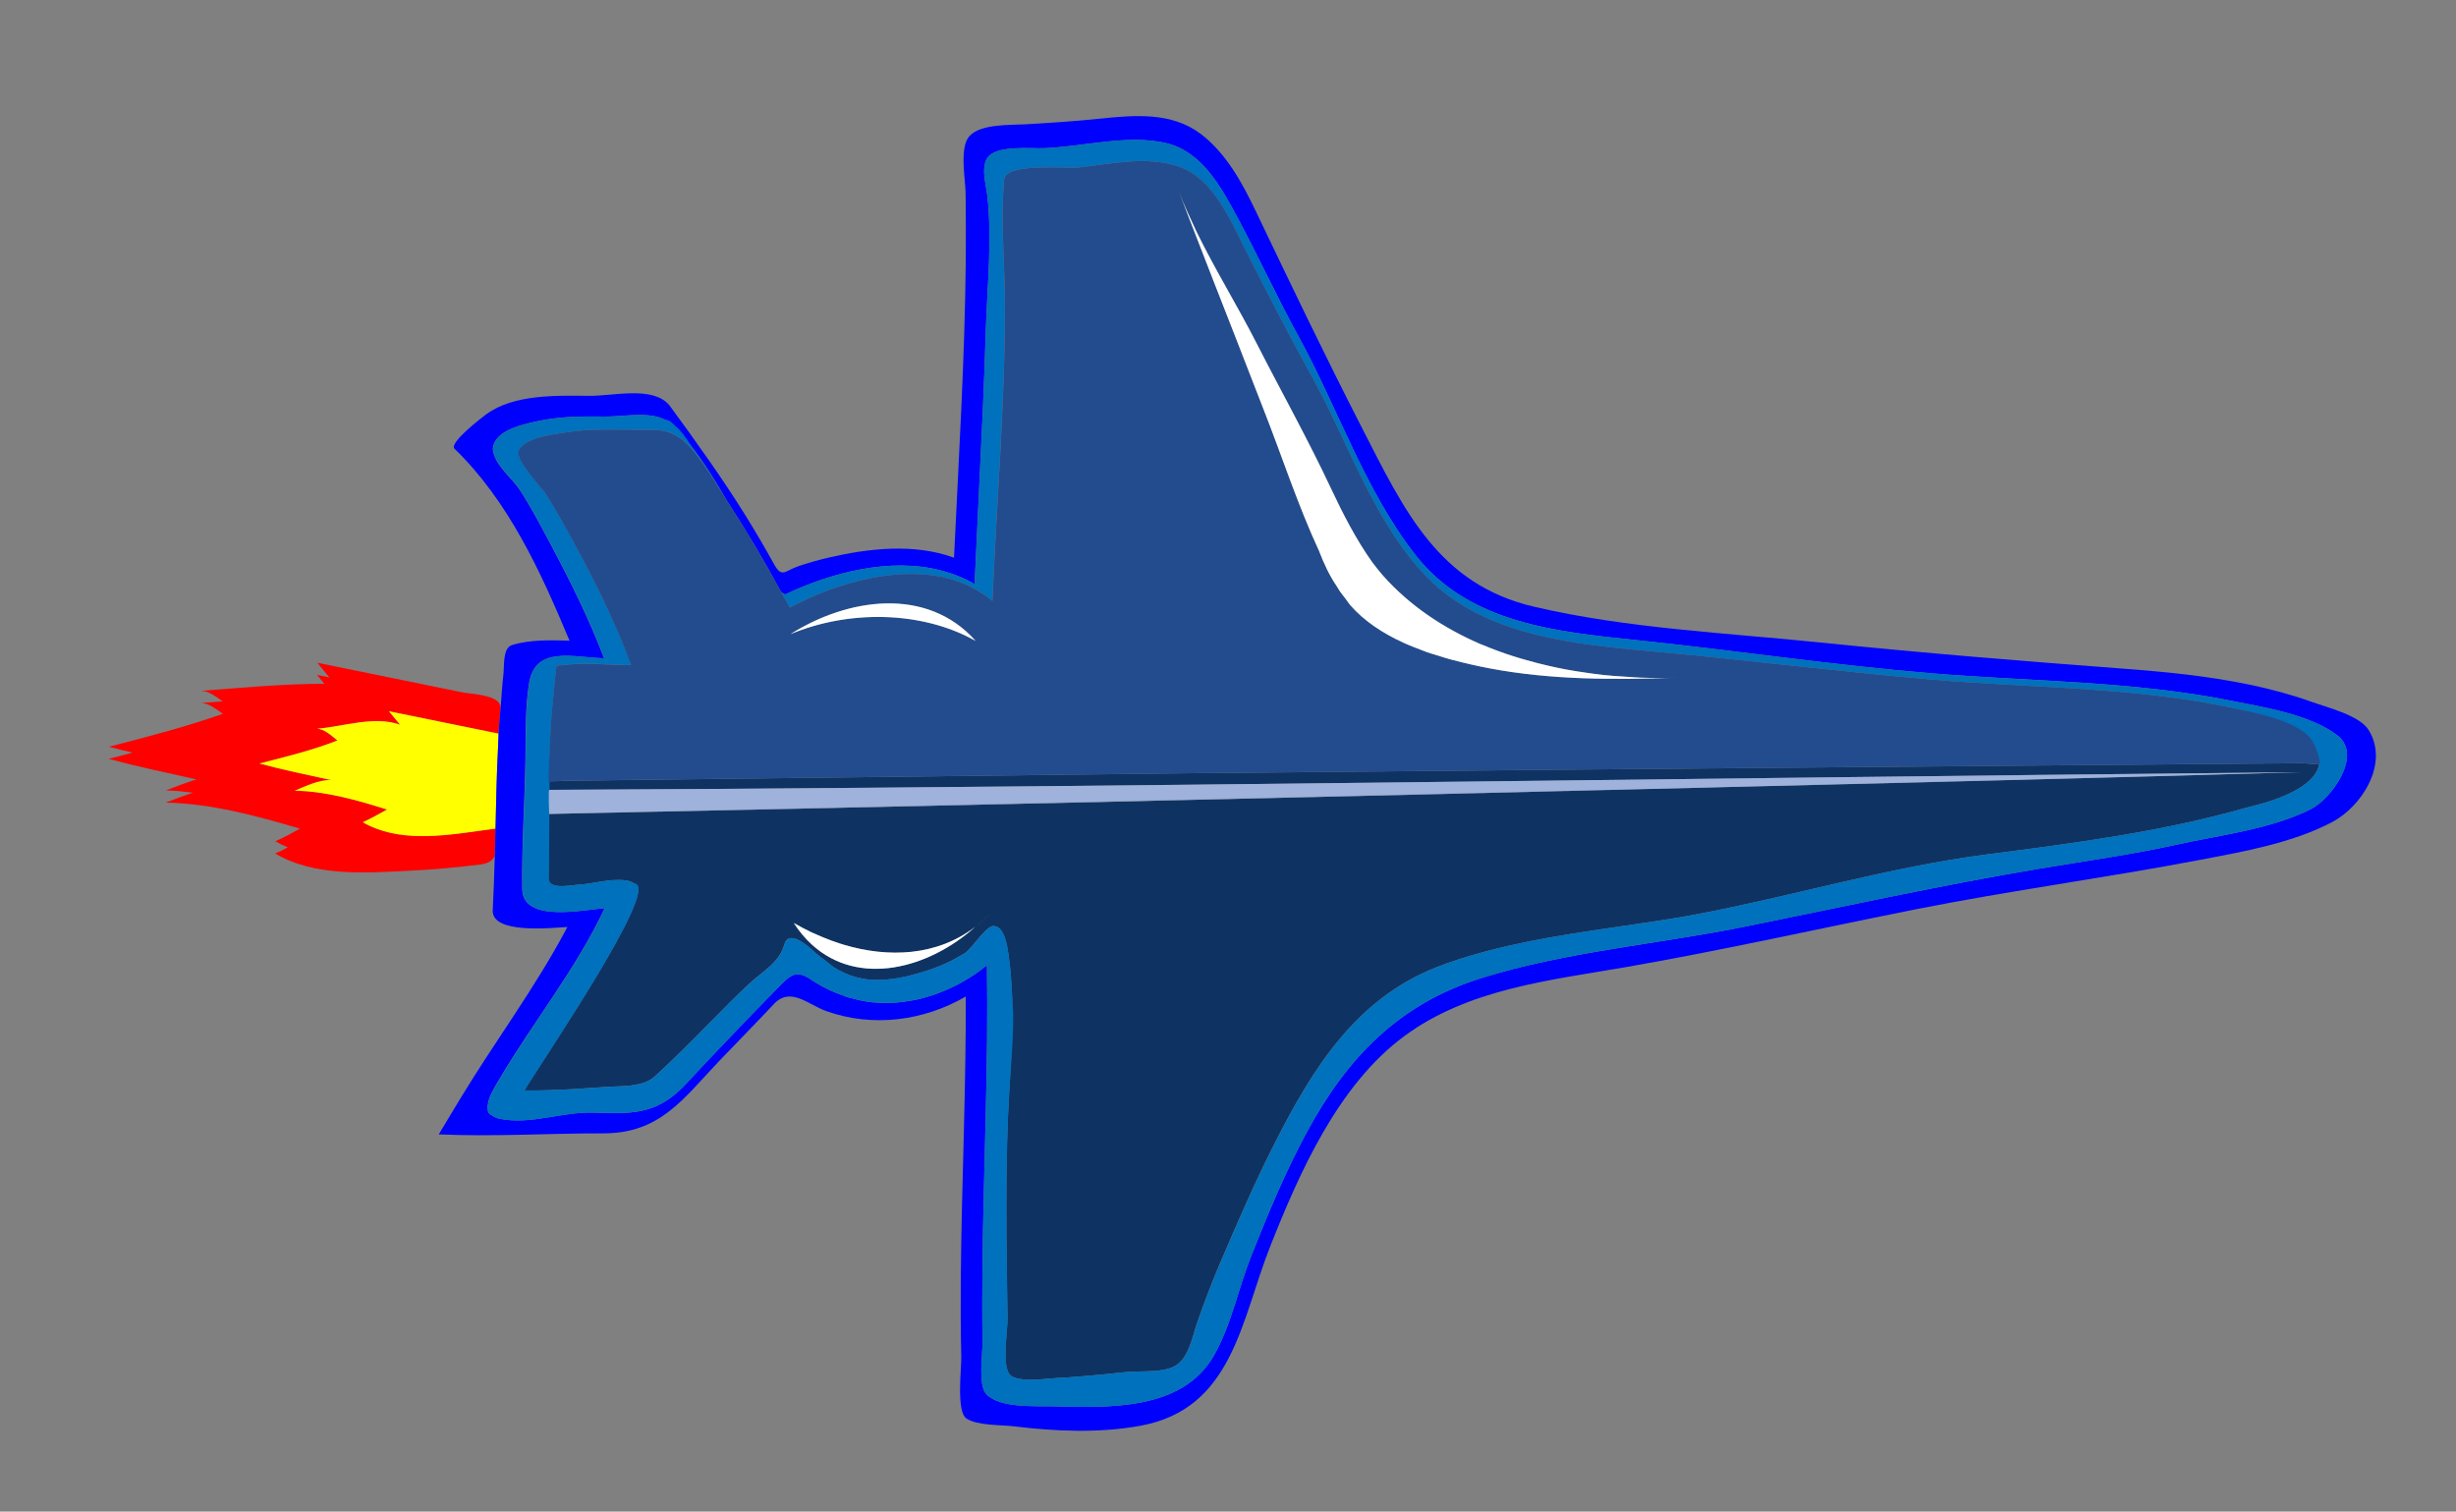
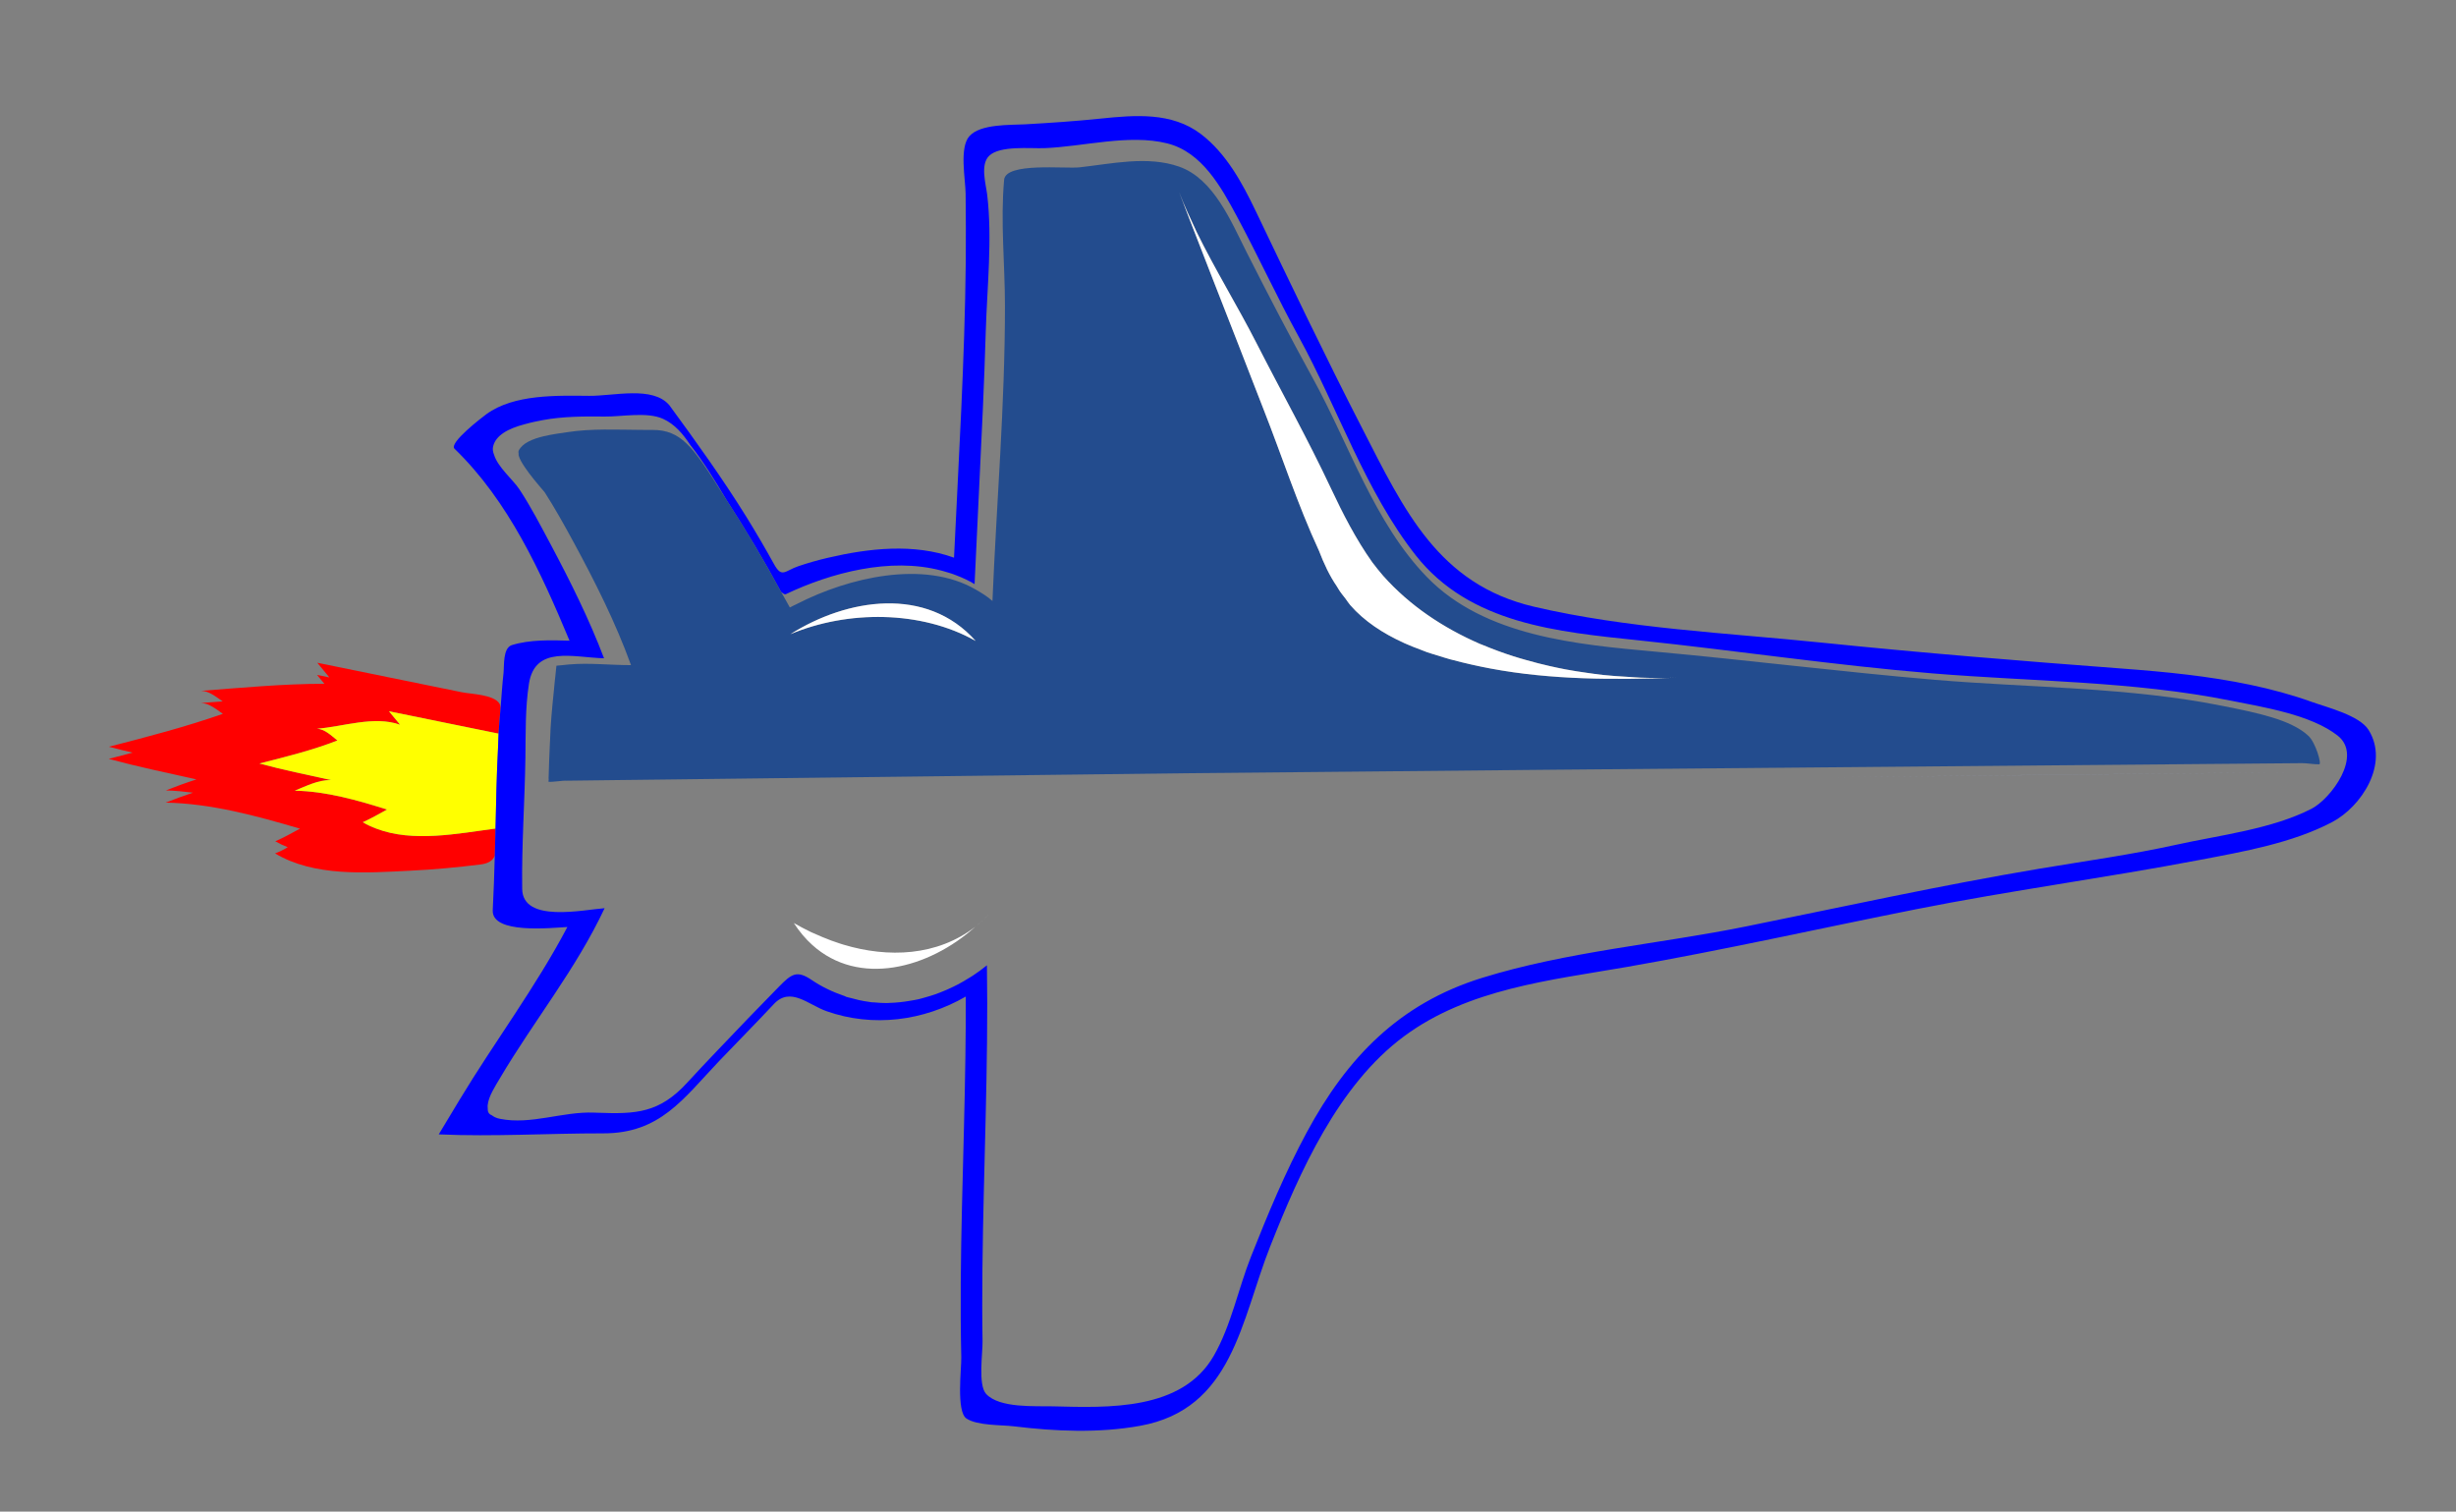
<svg xmlns="http://www.w3.org/2000/svg" version="1.1" id="Layer_1" x="0px" y="0px" width="64.995px" height="40px" viewBox="0 0 64.995 40" style="enable-background:new 0 0 64.995 40;" xml:space="preserve">
  <rect x="0" y="0" width="64.995" height="40" fill="#808080" stroke="none" />
  <path id="color13" style="fill:#FF0000;" d="M2.877,20.082c0.767,0.207,1.546,0.369,2.321,0.543  c-0.273,0.087-0.542,0.186-0.808,0.291c0.24,0.006,0.479,0.03,0.716,0.06c-0.243,0.08-0.483,0.169-0.721,0.263  c1.213,0.024,2.396,0.349,3.553,0.689c-0.215,0.117-0.429,0.237-0.653,0.334c0.106,0.061,0.216,0.114,0.33,0.157  c-0.107,0.066-0.219,0.12-0.336,0.164c1.041,0.623,2.409,0.515,3.572,0.458c0.623-0.03,1.245-0.088,1.865-0.165  c0.223-0.028,0.329-0.113,0.379-0.232c0.007-0.239,0.014-0.479,0.019-0.719c-0.984,0.13-2.183,0.376-3.156,0.002  c-0.125-0.046-0.244-0.101-0.357-0.169c0.22-0.099,0.43-0.219,0.641-0.336C9.45,21.173,8.636,20.94,7.8,20.923  c0.304-0.121,0.621-0.287,0.957-0.281c-0.632-0.14-1.266-0.268-1.891-0.438c0.694-0.178,1.394-0.347,2.062-0.609  c-0.151-0.12-0.336-0.307-0.545-0.311c0.701-0.053,1.511-0.351,2.203-0.107c-0.097-0.118-0.195-0.237-0.293-0.355  c0.966,0.197,1.932,0.394,2.898,0.591c0.001-0.007,0.003-0.018,0.004-0.026c0.012-0.22,0.036-0.439,0.053-0.658  c-0.008-0.038-0.011-0.08-0.03-0.11c-0.151-0.243-0.757-0.252-0.991-0.3c-1.276-0.261-2.553-0.521-3.83-0.781  c0.107,0.13,0.213,0.259,0.319,0.388c-0.109-0.021-0.217-0.043-0.326-0.066c0.066,0.077,0.131,0.155,0.194,0.234  c-1.089,0.001-2.174,0.104-3.259,0.187c0.213,0.004,0.402,0.167,0.568,0.279c-0.191,0.014-0.383,0.028-0.574,0.043  c0.218,0.004,0.41,0.172,0.579,0.287c-0.988,0.345-2.002,0.61-3.015,0.87c0.209,0.056,0.418,0.108,0.628,0.156  C3.299,19.972,3.088,20.027,2.877,20.082z" />
  <path id="color12" style="fill:#FFFF00;" d="M8.758,20.642c-0.632-0.14-1.266-0.268-1.891-0.438  c0.694-0.178,1.394-0.347,2.062-0.609c-0.151-0.12-0.336-0.307-0.545-0.311c0.701-0.053,1.511-0.351,2.203-0.107  c-0.097-0.118-0.195-0.237-0.293-0.355c0.966,0.197,1.932,0.394,2.898,0.591c0.001-0.007,0.003-0.018,0.004-0.026  c-0.007,0.133-0.009,0.265-0.015,0.398c-0.017,0.359-0.034,0.718-0.042,1.078c-0.007,0.271-0.013,0.543-0.019,0.814  c-0.002,0.083-0.004,0.165-0.006,0.248c-0.984,0.13-2.183,0.376-3.156,0.002c-0.123-0.048-0.243-0.101-0.357-0.169  c0.22-0.099,0.43-0.219,0.641-0.336C9.45,21.173,8.636,20.94,7.8,20.923C8.103,20.802,8.421,20.636,8.758,20.642z" />
  <path id="color11" style="fill:#FFFF00;" d="M9.958,21.927c-0.123-0.048-0.243-0.101-0.357-0.169  C9.714,21.826,9.833,21.881,9.958,21.927z" />
  <path id="color10" style="fill:#0000FF;" d="M11.611,30.018c1.454,0.065,2.899-0.029,4.351-0.027  c1.509,0.003,2.116-0.912,3.075-1.919c0.479-0.503,0.969-0.996,1.444-1.504c0.439-0.469,0.911,0.021,1.394,0.191  c1.227,0.433,2.564,0.258,3.683-0.388c0.001,0.53-0.002,1.061-0.01,1.591c-0.036,2.652-0.17,5.305-0.109,7.958  c0.007,0.293-0.138,1.434,0.137,1.617c0.291,0.193,0.923,0.166,1.258,0.207c1.096,0.134,2.241,0.184,3.334-0.013  c2.457-0.442,2.67-2.785,3.447-4.75c0.778-1.964,1.797-4.268,3.544-5.56c1.701-1.258,3.866-1.481,5.886-1.832  c2.571-0.448,5.112-1.021,7.671-1.53c2.488-0.494,5.003-0.828,7.494-1.303c1.159-0.22,2.45-0.446,3.505-1  c0.78-0.41,1.522-1.548,0.967-2.439c-0.24-0.386-1.094-0.596-1.493-0.739c-0.533-0.192-1.081-0.339-1.635-0.456  c-1.114-0.234-2.249-0.344-3.383-0.429c-2.652-0.2-5.301-0.414-7.947-0.686c-2.519-0.259-5.167-0.374-7.637-0.954  c-2.525-0.593-3.431-2.562-4.527-4.696c-0.981-1.91-1.904-3.839-2.83-5.774c-0.357-0.745-0.782-1.529-1.453-2.038  c-0.768-0.583-1.746-0.5-2.654-0.406c-0.666,0.069-1.327,0.113-1.996,0.151c-0.398,0.022-1.179-0.015-1.473,0.313  c-0.273,0.305-0.103,1.144-0.1,1.521c0.005,0.598,0.01,1.196,0.004,1.794c-0.027,2.616-0.188,5.228-0.311,7.84  c-1.058-0.384-2.253-0.25-3.326,0c-0.267,0.062-0.53,0.136-0.79,0.224c-0.366,0.124-0.437,0.328-0.65-0.058  c-0.233-0.422-0.476-0.837-0.729-1.246c-0.632-1.018-1.332-1.991-2.04-2.957c-0.44-0.515-1.471-0.24-2.116-0.246  c-0.856-0.007-1.992-0.048-2.724,0.485c-0.115,0.085-1.001,0.763-0.844,0.914c1.434,1.388,2.286,3.266,3.044,5.08  c-0.491-0.015-1.052-0.031-1.526,0.117c-0.244,0.077-0.2,0.556-0.221,0.743c-0.034,0.304-0.053,0.61-0.077,0.915  c-0.017,0.219-0.041,0.438-0.053,0.658c-0.007,0.133-0.009,0.265-0.015,0.398c-0.017,0.359-0.034,0.718-0.042,1.078  c-0.007,0.271-0.013,0.543-0.019,0.814c-0.002,0.083-0.004,0.165-0.006,0.248c-0.006,0.239-0.012,0.479-0.019,0.719  c-0.013,0.481-0.029,0.962-0.054,1.442c-0.033,0.64,1.543,0.468,1.975,0.445c-0.837,1.59-1.921,3.029-2.848,4.564  C11.982,29.403,11.796,29.711,11.611,30.018z M12.904,29.263c0.001-0.006,0.001-0.01,0.002-0.016  c0.018-0.23,0.207-0.516,0.329-0.723c0.899-1.521,2.007-2.875,2.765-4.491c-0.563,0.04-2.167,0.398-2.181-0.509  c-0.017-1.155,0.068-2.316,0.085-3.471c0.009-0.653-0.007-1.314,0.094-1.962c0.16-1.014,1.159-0.695,1.987-0.671  c-0.392-1.033-0.886-2.023-1.404-2.998c-0.268-0.5-0.527-1.006-0.84-1.479c-0.162-0.245-0.571-0.584-0.667-0.911  c-0.027-0.068-0.042-0.138-0.026-0.212c0.065-0.298,0.399-0.48,0.834-0.593c0.183-0.052,0.36-0.087,0.483-0.11  c0.54-0.1,1.095-0.1,1.642-0.094c0.454,0.005,1.118-0.131,1.54,0.061c0.305,0.138,0.527,0.397,0.717,0.687  c0.352,0.447,0.665,0.959,0.962,1.461c0.512,0.793,0.997,1.603,1.442,2.429c0.033,0.026,0.067,0.055,0.098,0.064  c0.006,0.002,0.017,0,0.024,0.001c1.206-0.574,2.769-0.983,4.114-0.629c0.015,0.004,0.03,0.008,0.045,0.012  c0.12,0.034,0.238,0.068,0.353,0.114c0.169,0.064,0.333,0.139,0.489,0.234c0.038-0.85,0.08-1.699,0.121-2.548  c0.068-1.38,0.134-2.761,0.175-4.142c0.036-1.174,0.177-2.444,0.038-3.612c-0.034-0.284-0.189-0.794,0.049-1.029  c0.283-0.28,1.091-0.192,1.456-0.205c1.032-0.038,2.244-0.38,3.258-0.127c0.925,0.231,1.431,1.162,1.848,1.938  c0.565,1.052,1.062,2.138,1.637,3.186c1.028,1.877,1.764,4.092,3.095,5.78c1.432,1.816,3.762,2.023,5.907,2.248  c2.589,0.271,5.164,0.659,7.76,0.873c2.631,0.218,5.297,0.201,7.895,0.721c0.847,0.17,2.122,0.367,2.833,0.926  c0.673,0.53-0.177,1.671-0.692,1.936c-1.046,0.538-2.431,0.699-3.574,0.951c-1.2,0.265-2.42,0.433-3.632,0.636  c-2.601,0.437-5.17,1.003-7.754,1.526c-2.31,0.468-4.743,0.664-6.996,1.364c-2.186,0.679-3.566,2.107-4.635,4.089  c-0.571,1.057-1.031,2.168-1.473,3.283c-0.34,0.857-0.525,1.824-0.985,2.625c-0.836,1.457-2.787,1.377-4.261,1.339  c-0.466-0.012-1.409,0.055-1.764-0.328c-0.219-0.235-0.089-1.087-0.095-1.397c-0.011-0.64-0.009-1.279-0.003-1.918  c0.028-2.676,0.161-5.351,0.119-8.028c-0.117,0.096-0.241,0.186-0.369,0.271c-0.035,0.024-0.072,0.045-0.108,0.067  c-0.097,0.06-0.195,0.118-0.296,0.171c-0.043,0.023-0.087,0.044-0.131,0.065c-0.096,0.047-0.194,0.09-0.293,0.129  c-0.051,0.021-0.101,0.041-0.153,0.059c-0.091,0.032-0.184,0.06-0.278,0.086c-0.061,0.017-0.121,0.036-0.182,0.05  c-0.07,0.017-0.141,0.027-0.211,0.039c-0.189,0.034-0.379,0.054-0.57,0.059c-0.022,0-0.043,0.003-0.065,0.003  c-0.105,0.001-0.209-0.007-0.313-0.016c-0.03-0.003-0.061-0.002-0.091-0.005c-0.015-0.001-0.031-0.006-0.046-0.008  c-0.096-0.012-0.19-0.029-0.284-0.05c-0.065-0.015-0.13-0.032-0.195-0.05c-0.046-0.013-0.093-0.02-0.138-0.035  c-0.012-0.004-0.03-0.015-0.044-0.021c-0.307-0.104-0.604-0.244-0.861-0.419c-0.399-0.272-0.537-0.174-0.876,0.171  c-0.545,0.556-1.081,1.111-1.613,1.672c-0.272,0.287-0.546,0.573-0.814,0.867c-0.737,0.807-1.358,0.835-2.368,0.797  c-0.034-0.001-0.064-0.002-0.099-0.003c-0.827-0.034-1.666,0.329-2.489,0.164c-0.1-0.02-0.166-0.055-0.218-0.096  c-0.077-0.027-0.11-0.089-0.106-0.182C12.904,29.308,12.904,29.287,12.904,29.263z" />
-   <path id="color9" style="fill:#0E3363;" d="M13.878,28.855c0.324,0.006,0.649-0.004,0.973-0.019c0.107-0.004,0.213-0.01,0.32-0.016  c0.243-0.014,0.487-0.03,0.73-0.048c0.04-0.003,0.081-0.005,0.122-0.008c0.245-0.018,0.514-0.012,0.767-0.053  c0.199-0.033,0.39-0.092,0.545-0.233c0.497-0.453,0.968-0.932,1.44-1.41c0.021-0.021,0.043-0.042,0.064-0.063  c0.325-0.33,0.649-0.661,0.989-0.975c0.361-0.333,0.799-0.562,0.928-1.038c0.052-0.193,0.192-0.195,0.34-0.132  c0.007,0.002,0.015,0.005,0.022,0.008c0.009,0.004,0.017,0.01,0.026,0.014c0.149,0.077,0.297,0.207,0.361,0.269  c0.108,0.105,0.217,0.177,0.325,0.261c0.046,0.036,0.093,0.08,0.14,0.112c0.032,0.025,0.064,0.05,0.097,0.074  c0.361,0.226,0.737,0.335,1.164,0.335c0.028-0.001,0.057-0.002,0.086-0.004c0.206-0.006,0.42-0.031,0.654-0.087  c0.493-0.118,0.997-0.282,1.435-0.546c0.043-0.026,0.088-0.047,0.13-0.075c0.051-0.034,0.115-0.103,0.184-0.183  c0.144-0.167,0.312-0.386,0.446-0.482c0.038-0.027,0.074-0.047,0.105-0.05c0.121-0.011,0.206,0.07,0.267,0.186  c0.104,0.197,0.138,0.496,0.157,0.625c0.002,0.013,0.002,0.026,0.004,0.039c0.034,0.235,0.053,0.473,0.068,0.712  c0.057,0.927-0.004,1.872-0.059,2.789c-0.029,0.474-0.047,0.948-0.059,1.423c-0.03,1.126-0.022,2.252-0.006,3.379  c0.005,0.405,0.012,0.811,0.018,1.216c0.005,0.366-0.144,1.124,0.031,1.459c0.033,0.065,0.105,0.104,0.193,0.132  c0.315,0.099,0.884,0.007,1.081-0.001c0.001,0,0.001,0,0.001,0c0.234-0.01,0.467-0.029,0.701-0.048  c0.165-0.014,0.329-0.028,0.494-0.044c0.202-0.02,0.404-0.04,0.606-0.062c0.175-0.019,0.369-0.018,0.563-0.023  c0.237-0.006,0.474-0.022,0.678-0.101c0.446-0.173,0.537-0.798,0.674-1.193c0.18-0.515,0.372-1.025,0.586-1.526  c0.463-1.083,0.931-2.167,1.465-3.218c0.996-1.962,2.138-3.808,4.265-4.649c0.438-0.174,0.891-0.311,1.35-0.433  c1.416-0.376,2.909-0.555,4.361-0.776c0.4-0.061,0.798-0.124,1.188-0.198c2.568-0.485,5.077-1.247,7.674-1.583  c2.288-0.296,4.621-0.596,6.849-1.231c0.189-0.054,0.381-0.094,0.568-0.153c0.439-0.139,1.291-0.456,1.383-1.001  c-0.144,0.004-0.317-0.031-0.455-0.03c-2.189,0.019-4.378,0.038-6.567,0.057c-4.396,0.039-8.791,0.077-13.187,0.116  c-2.049,0.018-4.098,0.039-6.147,0.059c-1.203,0.011-2.406,0.022-3.609,0.034c-4.581,0.055-9.163,0.111-13.745,0.166  c-0.406,0.005-0.813,0.01-1.219,0.015c-0.487,0.006-0.973,0.012-1.459,0.018c0,0-0.224,0.003-0.336,0.004  c0.013-0.021,0.044-0.036,0.073-0.051c-0.022-0.005-0.046-0.007-0.068-0.012c-0.035,0-0.069,0.001-0.104,0.001  c-0.012,0-0.023,0-0.035,0c0.006-0.317,0.022-0.633,0.035-0.95c-0.018,0.677-0.094,1.242-0.215,1.892  c0.04-0.214,0.081-0.427,0.121-0.641c0.025-0.001,0.051-0.001,0.077-0.001c0.025-0.001,0.05-0.001,0.075-0.001  c11.202-0.054,22.404-0.197,33.605-0.329c4.224-0.05,8.447-0.098,12.67-0.139c-5.346,0.154-10.694,0.288-16.041,0.415  C34.738,21.1,24.634,21.331,14.53,21.54c-0.065,0.001-0.131,0.003-0.196,0.004c0.108-0.002,0.199,1.501,0.181,1.653  c-0.027,0.224,0.179,0.26,0.399,0.251c0.149-0.006,0.303-0.032,0.398-0.036c0.317-0.016,0.82-0.162,1.205-0.118  c0.105,0.007,0.181,0.031,0.234,0.066c0.032,0.015,0.065,0.026,0.092,0.046c0.442,0.318-2.261,4.321-2.873,5.296  C13.94,28.754,13.906,28.804,13.878,28.855z M21.007,24.425c0.151,0.086,0.304,0.168,0.461,0.243  c0.017,0.009,0.036,0.015,0.053,0.023c0.082,0.04,0.169,0.074,0.254,0.11c0.149,0.063,0.3,0.118,0.455,0.168  c0.031,0.01,0.062,0.02,0.093,0.029c1.178,0.354,2.477,0.307,3.488-0.475c0.124-0.097,0.241-0.201,0.347-0.318  c0,0-0.118,0.14-0.347,0.318c-1.236,1.113-3.086,1.596-4.318,0.48C21.318,24.844,21.154,24.652,21.007,24.425z" />
-   <path id="color8" style="fill:#0071BC;" d="M12.913,29.247c0.018-0.23,0.207-0.516,0.329-0.723c0.899-1.521,2.007-2.875,2.765-4.491  c-0.563,0.04-2.167,0.398-2.181-0.509c-0.017-1.155,0.068-2.316,0.085-3.471c0.009-0.653-0.007-1.314,0.094-1.962  c0.16-1.014,1.159-0.695,1.987-0.671c-0.392-1.033-0.886-2.023-1.404-2.998c-0.268-0.5-0.527-1.006-0.84-1.479  c-0.162-0.245-0.571-0.584-0.667-0.911c-0.027-0.068-0.042-0.138-0.026-0.212c0.065-0.298,0.399-0.48,0.834-0.593  c0.183-0.052,0.36-0.087,0.483-0.11c0.54-0.1,1.095-0.1,1.642-0.094c0.454,0.005,1.118-0.131,1.54,0.061  c0.061,0.027,0.129,0.029,0.183,0.065c0.042,0.025,0.101,0.096,0.141,0.128c0.164,0.138,0.269,0.305,0.393,0.494  c0.352,0.447,0.665,0.959,0.962,1.461c-0.206-0.32-0.405-0.648-0.619-0.958c-0.067-0.096-0.13-0.178-0.194-0.262  c-0.086-0.113-0.176-0.21-0.268-0.296c-0.228-0.212-0.49-0.345-0.89-0.34c-0.08,0.001-0.16-0.001-0.24-0.001  c-0.013,0-0.026,0-0.039,0c-0.657-0.004-1.32-0.04-1.971,0.061c-0.155,0.024-0.394,0.053-0.626,0.109  c-0.284,0.068-0.558,0.179-0.655,0.38c-0.011,0.023-0.004,0.057-0.001,0.089c0.001,0.014-0.005,0.024-0.001,0.041l0,0  c0.022,0.085,0.085,0.192,0.161,0.306c0.144,0.215,0.348,0.456,0.524,0.66c0.275,0.427,0.521,0.872,0.764,1.318  c0.572,1.055,1.114,2.13,1.523,3.26c-0.271,0-0.542-0.015-0.814-0.026c-0.074-0.003-0.148-0.005-0.222-0.007  c-0.267-0.007-0.533,0.002-0.798,0.035c-0.046,0.006-0.093,0.006-0.14,0.014c-0.011,0.074-0.013,0.148-0.023,0.222  c-0.02,0.151-0.03,0.302-0.046,0.453c-0.047,0.453-0.084,0.906-0.103,1.361c-0.018,0.678-0.016,3.395-0.034,3.545  c-0.027,0.224,0.179,0.26,0.399,0.251c0.149-0.006,0.303-0.032,0.398-0.036c0.317-0.016,0.82-0.162,1.205-0.118  c0.086,0.01,0.163,0.034,0.234,0.066c0.032,0.015,0.065,0.026,0.092,0.046c0.442,0.318-2.261,4.321-2.873,5.296  c-0.041,0.066-0.073,0.119-0.094,0.155c0.325,0.006,0.649-0.004,0.973-0.019c0.107-0.004,0.213-0.01,0.32-0.016  c0.243-0.014,0.487-0.03,0.73-0.048c0.04-0.003,0.081-0.005,0.122-0.008c0.245-0.018,0.514-0.012,0.767-0.053  c0.199-0.033,0.39-0.092,0.545-0.233c0.497-0.453,0.968-0.932,1.44-1.41c0.021-0.021,0.043-0.042,0.064-0.063  c0.325-0.33,0.649-0.661,0.989-0.975c0.361-0.333,0.799-0.562,0.928-1.038c0.052-0.193,0.192-0.195,0.34-0.132  c0.007,0.003,0.014,0.004,0.022,0.008c0.008,0.003,0.018,0.011,0.026,0.014c0.149,0.077,0.297,0.207,0.361,0.269  c0.108,0.105,0.217,0.177,0.325,0.261c0.046,0.039,0.093,0.076,0.14,0.112c0.032,0.022,0.065,0.054,0.097,0.074  c0.361,0.226,0.737,0.335,1.164,0.335c0.027,0,0.058-0.003,0.086-0.004c0.229-0.013,0.46-0.052,0.689-0.098  c0.482-0.118,0.972-0.278,1.4-0.536c0.043-0.026,0.088-0.047,0.13-0.075c0.051-0.034,0.115-0.103,0.184-0.183  c0.144-0.167,0.312-0.386,0.446-0.482c0.038-0.027,0.074-0.047,0.105-0.05c0.121-0.011,0.206,0.07,0.267,0.186  c0.104,0.197,0.138,0.496,0.157,0.625c0.002,0.013,0.002,0.026,0.004,0.039c0.034,0.235,0.053,0.473,0.068,0.712  c0.017,0.345,0.048,0.667,0.04,1.011c-0.008,0.589-0.064,1.2-0.099,1.778c-0.029,0.474-0.047,0.948-0.059,1.423  c-0.03,1.126-0.022,2.252-0.006,3.379c0.005,0.405,0.012,0.811,0.018,1.216c0.005,0.366-0.144,1.124,0.031,1.459  c0.033,0.065,0.105,0.104,0.193,0.132c0.315,0.099,0.884,0.007,1.081-0.001c0.001,0,0.001,0,0.001,0  c0.234-0.012,0.467-0.026,0.701-0.048c0.165-0.014,0.329-0.028,0.494-0.044c0.202-0.02,0.404-0.04,0.606-0.062  c0.175-0.019,0.369-0.018,0.563-0.023c0.237-0.006,0.474-0.022,0.678-0.101c0.446-0.173,0.537-0.798,0.674-1.193  c0.18-0.515,0.372-1.025,0.586-1.526c0.463-1.083,0.931-2.167,1.465-3.218c0.996-1.962,2.138-3.808,4.265-4.649  c0.438-0.174,0.891-0.311,1.35-0.433c1.416-0.376,2.909-0.555,4.361-0.776c0.4-0.061,0.798-0.124,1.188-0.198  c2.568-0.485,5.077-1.247,7.674-1.583c2.288-0.296,4.621-0.596,6.849-1.231c0.189-0.054,0.381-0.094,0.568-0.153  c0.439-0.139,1.291-0.456,1.383-1.001l0,0c0.069-0.003-0.22-0.675-0.236-0.69c-0.486-0.461-1.54-0.697-2.27-0.846  c-2.518-0.512-5.118-0.485-7.671-0.701c-2.472-0.21-4.934-0.521-7.405-0.746c-2.061-0.188-4.506-0.402-6.03-1.971  c-1.394-1.433-2.064-3.518-3.012-5.244c-0.61-1.109-1.191-2.227-1.766-3.359c-0.406-0.802-0.867-1.94-1.785-2.261  c-0.838-0.293-1.781-0.075-2.635,0.019c-0.389,0.043-1.952-0.139-1.995,0.329c-0.1,1.107,0.022,2.235,0.022,3.344  c0.001,2.6-0.222,5.206-0.331,7.803c-0.135-0.122-0.285-0.218-0.441-0.302c-1.375-0.8-3.381-0.313-4.725,0.376  c-0.064,0.033-0.135,0.063-0.196,0.097c-0.072-0.139-0.157-0.275-0.232-0.413c0.033,0.026,0.067,0.055,0.098,0.064  c0.006,0.002,0.017,0,0.024,0.001c1.206-0.574,2.769-0.983,4.114-0.629c0.015,0.004,0.03,0.008,0.045,0.012  c0.12,0.031,0.237,0.07,0.353,0.114c0.167,0.067,0.333,0.138,0.489,0.234c0.038-0.85,0.08-1.699,0.121-2.548  c0.068-1.38,0.134-2.761,0.175-4.142c0.036-1.174,0.177-2.444,0.038-3.612c-0.034-0.284-0.189-0.794,0.049-1.029  c0.283-0.28,1.091-0.192,1.456-0.205c1.032-0.038,2.244-0.38,3.258-0.127c0.925,0.231,1.431,1.162,1.848,1.938  c0.565,1.052,1.062,2.138,1.637,3.186c1.028,1.877,1.764,4.092,3.095,5.78c1.432,1.816,3.762,2.023,5.907,2.248  c2.589,0.271,5.164,0.659,7.76,0.873c2.631,0.218,5.297,0.201,7.895,0.721c0.847,0.17,2.122,0.367,2.833,0.925  c0.673,0.53-0.177,1.671-0.692,1.936c-1.046,0.538-2.431,0.699-3.574,0.951c-1.2,0.265-2.42,0.433-3.632,0.636  c-2.601,0.437-5.17,1.003-7.754,1.526c-2.31,0.468-4.743,0.664-6.996,1.364c-2.186,0.679-3.566,2.107-4.635,4.089  c-0.571,1.057-1.031,2.168-1.473,3.283c-0.34,0.857-0.525,1.824-0.985,2.625c-0.836,1.457-2.787,1.377-4.261,1.339  c-0.466-0.012-1.409,0.055-1.764-0.328c-0.219-0.235-0.089-1.087-0.095-1.397c-0.011-0.64-0.009-1.279-0.003-1.918  c0.028-2.676,0.161-5.351,0.119-8.028c-0.116,0.096-0.241,0.186-0.369,0.271c-0.035,0.024-0.072,0.045-0.108,0.067  c-0.097,0.06-0.195,0.118-0.296,0.171c-0.043,0.023-0.087,0.044-0.131,0.065c-0.096,0.047-0.194,0.089-0.293,0.129  c-0.051,0.02-0.102,0.041-0.153,0.059c-0.091,0.032-0.184,0.06-0.278,0.086c-0.061,0.016-0.121,0.036-0.182,0.05  c-0.07,0.017-0.141,0.026-0.211,0.039c-0.189,0.033-0.379,0.055-0.57,0.059c-0.022,0-0.043,0.003-0.065,0.003  c-0.105,0-0.209-0.007-0.313-0.016c-0.03-0.003-0.061-0.002-0.091-0.005c-0.015-0.001-0.031-0.006-0.046-0.008  c-0.094-0.011-0.189-0.029-0.284-0.05c-0.065-0.015-0.13-0.031-0.195-0.05c-0.046-0.013-0.093-0.02-0.138-0.035  c-0.012-0.004-0.03-0.015-0.044-0.021c-0.307-0.104-0.604-0.244-0.861-0.419c-0.399-0.272-0.537-0.174-0.876,0.171  c-0.545,0.556-1.081,1.111-1.613,1.672c-0.272,0.287-0.546,0.573-0.814,0.867c-0.737,0.807-1.358,0.835-2.368,0.797  c-0.057-0.003-0.107,0.001-0.163-0.002c-0.806-0.013-1.623,0.325-2.425,0.164c-0.1-0.02-0.166-0.055-0.218-0.096  c-0.077-0.027-0.11-0.089-0.106-0.182c0.002-0.023-0.007-0.038-0.002-0.064C12.905,29.26,12.906,29.254,12.913,29.247z" />
-   <path id="color7" style="fill:#9EB2DC;" d="M14.532,21.539C14.532,21.538,14.532,21.538,14.532,21.539  c0.617-0.023,1.236-0.027,1.853-0.041c4.909-0.11,9.818-0.219,14.727-0.332c4.577-0.105,9.154-0.209,13.731-0.318  c5.347-0.132,10.694-0.261,16.041-0.415c-4.224,0.043-8.447,0.092-12.67,0.139c-11.202,0.132-22.403,0.275-33.605,0.329  c-0.025,0.001-0.075,0.001-0.075,0.001l0,0C14.508,20.902,14.532,21.54,14.532,21.539z" />
-   <path id="color6" style="fill:#9EB2DC;" d="M14.532,21.539c10.104-0.209,20.207-0.44,30.311-0.69  c-4.577,0.109-9.154,0.213-13.731,0.318c-4.909,0.112-9.818,0.222-14.727,0.332C15.767,21.513,15.149,21.517,14.532,21.539  L14.532,21.539z" />
  <path id="color5" style="fill:#9EB2DC;" d="M60.884,20.433c-4.224,0.041-8.447,0.089-12.67,0.139  C52.437,20.525,56.661,20.476,60.884,20.433z" />
  <path id="color4" style="fill:#9EB2DC;" d="M16.452,20.642c-0.002,0-0.005,0-0.007,0c0.406-0.005,0.812-0.01,1.219-0.015  C17.26,20.632,16.856,20.637,16.452,20.642z" />
  <path id="color3" style="fill:#9EB2DC;" d="M14.609,20.901c-0.025,0-0.05,0.001-0.075,0.001l0,0  C14.559,20.902,14.584,20.902,14.609,20.901z" />
  <path id="color2" style="fill:#234C8E;" d="M13.727,12.057L13.727,12.057c0.022,0.085,0.085,0.192,0.161,0.306  c0.144,0.215,0.348,0.456,0.524,0.66c0.275,0.427,0.521,0.872,0.764,1.318c0.572,1.055,1.114,2.13,1.523,3.26  c-0.271,0-0.542-0.015-0.814-0.026c-0.074-0.003-0.148-0.005-0.222-0.007c-0.267-0.007-0.533,0.002-0.798,0.035  c-0.046,0.006-0.093,0.006-0.14,0.014c-0.011,0.074-0.013,0.148-0.023,0.222c-0.02,0.151-0.03,0.302-0.046,0.453  c-0.046,0.444-0.089,0.889-0.101,1.335c0,0.009-0.002,0.016-0.002,0.025c-0.013,0.317-0.029,0.633-0.035,0.95  c0.009,0-0.004,0.084-0.004,0.084c0.087,0.017,0.383-0.036,0.474-0.027c0.487-0.006,0.973-0.012,1.459-0.018  c0.002,0,0.005,0,0.007,0c0.404-0.004,0.808-0.009,1.212-0.014c4.581-0.055,9.163-0.111,13.745-0.166  c-1.589,0.015-3.648,0.032-5.778,0.048c1.926-0.017,3.852-0.029,5.778-0.048c1.203-0.011,2.406-0.022,3.609-0.034  c2.049-0.02,4.098-0.041,6.147-0.059c4.396-0.039,8.791-0.078,13.187-0.116c2.189-0.019,4.378-0.038,6.567-0.057  c0.138-0.001,0.311,0.034,0.455,0.03l0,0c0.069-0.002-0.095-0.574-0.287-0.753c-0.464-0.434-1.378-0.611-2.219-0.782  c-2.518-0.512-5.118-0.485-7.671-0.701c-2.472-0.21-4.934-0.521-7.405-0.746c-2.061-0.188-4.506-0.402-6.03-1.971  c-1.394-1.433-2.064-3.518-3.012-5.244c-0.61-1.109-1.191-2.227-1.764-3.358c-0.406-0.802-0.867-1.94-1.785-2.261  c-0.838-0.293-1.781-0.075-2.635,0.019c-0.389,0.043-1.952-0.139-1.995,0.329c-0.1,1.107,0.022,2.235,0.022,3.344  c0.001,2.6-0.222,5.206-0.331,7.803c-0.135-0.123-0.288-0.213-0.441-0.302c-1.375-0.8-3.381-0.313-4.725,0.376  c-0.064,0.033-0.135,0.063-0.196,0.097c-0.072-0.139-0.157-0.275-0.232-0.413c-0.445-0.825-0.93-1.636-1.442-2.429  c-0.206-0.32-0.405-0.648-0.619-0.958c-0.067-0.096-0.13-0.178-0.194-0.262c-0.086-0.113-0.176-0.21-0.268-0.296  c-0.228-0.212-0.49-0.345-0.89-0.34c-0.08,0.001-0.16-0.001-0.24-0.001c-0.013,0-0.026,0-0.039,0  c-0.657-0.004-1.32-0.04-1.971,0.061c-0.155,0.024-0.394,0.053-0.626,0.109c-0.284,0.068-0.558,0.179-0.655,0.38  c-0.011,0.023-0.004,0.057-0.001,0.089C13.726,12.03,13.72,12.04,13.727,12.057z M31.205,5.084c0.138,0.358,0.3,0.705,0.463,1.052  c0.49,1.001,1.079,1.955,1.586,2.947c0.653,1.28,1.354,2.532,1.965,3.833c0.318,0.679,0.663,1.352,1.094,1.959  c0.096,0.124,0.19,0.249,0.294,0.365c0.7,0.786,1.581,1.373,2.552,1.796c0.029,0.012,0.059,0.023,0.089,0.035  c0.262,0.111,0.532,0.208,0.805,0.296c0.117,0.037,0.235,0.071,0.353,0.104c0.197,0.056,0.395,0.107,0.595,0.152  c0.142,0.032,0.285,0.063,0.428,0.09c0.191,0.036,0.382,0.065,0.573,0.092c0.141,0.02,0.281,0.041,0.422,0.056  c0.214,0.022,0.427,0.037,0.639,0.049c0.116,0.007,0.232,0.018,0.347,0.022c0.327,0.011,0.652,0.012,0.97,0.001  c-1.648,0.058-3.316,0.063-4.942-0.244c-0.323-0.061-0.668-0.137-1.016-0.231c-0.015-0.004-0.029-0.007-0.044-0.011  c-0.117-0.032-0.233-0.069-0.35-0.106c-0.09-0.028-0.18-0.054-0.269-0.085c-0.055-0.02-0.108-0.043-0.162-0.063  c-0.145-0.054-0.289-0.11-0.429-0.173c-0.009-0.003-0.017-0.008-0.025-0.012c-0.544-0.248-1.039-0.57-1.411-0.997  c-0.046-0.052-0.081-0.113-0.123-0.168c-0.064-0.086-0.136-0.166-0.19-0.26c-0.009-0.013-0.016-0.029-0.025-0.042  c-0.003-0.004-0.007-0.008-0.009-0.012c-0.003-0.005-0.004-0.009-0.007-0.014c-0.195-0.282-0.343-0.604-0.471-0.938  c-0.567-1.223-0.983-2.516-1.477-3.769c-0.221-0.561-0.435-1.124-0.655-1.685c-0.436-1.115-0.874-2.229-1.304-3.346  C31.381,5.546,31.292,5.315,31.205,5.084z M20.917,16.782c1.494-0.945,3.601-1.286,4.903,0.179  C24.376,16.146,22.43,16.147,20.917,16.782z" />
  <path id="color1" style="fill:#FFFFFF;" d="M20.917,16.782c1.494-0.945,3.601-1.286,4.903,0.179  C24.376,16.146,22.43,16.147,20.917,16.782z M31.666,6.136c-0.163-0.347-0.326-0.693-0.463-1.052  c0.089,0.231,0.177,0.462,0.267,0.693c0.431,1.117,0.868,2.231,1.304,3.346c0.22,0.561,0.434,1.124,0.655,1.685  c0.494,1.253,0.91,2.545,1.477,3.769c0.128,0.334,0.277,0.656,0.471,0.938c0.003,0.005,0.004,0.009,0.007,0.014  c0.003,0.004,0.007,0.008,0.009,0.012c0.009,0.013,0.015,0.029,0.025,0.042c0.054,0.094,0.125,0.174,0.19,0.26  c0.042,0.056,0.078,0.116,0.123,0.168c0.372,0.427,0.867,0.749,1.411,0.997c0.009,0.003,0.016,0.008,0.025,0.012  c0.14,0.064,0.284,0.119,0.429,0.173c0.054,0.021,0.107,0.044,0.162,0.063c0.089,0.031,0.179,0.057,0.269,0.085  c0.117,0.036,0.233,0.074,0.35,0.106c0.015,0.004,0.029,0.007,0.044,0.011c0.348,0.093,0.693,0.17,1.016,0.231  c1.626,0.306,3.294,0.302,4.942,0.244c-0.317,0.012-0.642,0.01-0.97-0.001c-0.115-0.004-0.231-0.015-0.347-0.022  c-0.213-0.012-0.425-0.026-0.639-0.049c-0.141-0.015-0.281-0.036-0.422-0.056c-0.192-0.027-0.382-0.056-0.573-0.092  c-0.144-0.027-0.285-0.058-0.428-0.09c-0.2-0.045-0.398-0.096-0.595-0.152c-0.118-0.033-0.236-0.066-0.353-0.104  c-0.273-0.087-0.541-0.187-0.805-0.296c-0.029-0.012-0.06-0.022-0.089-0.035c-0.971-0.424-1.852-1.01-2.552-1.796  c-0.104-0.117-0.198-0.241-0.294-0.365c-0.43-0.607-0.775-1.28-1.094-1.959c-0.611-1.301-1.312-2.554-1.965-3.833  C32.746,8.091,32.156,7.137,31.666,6.136z M26.159,24.205c-0.106,0.117-0.222,0.221-0.347,0.318  C26.041,24.345,26.159,24.205,26.159,24.205z M21.468,24.668c-0.157-0.075-0.31-0.157-0.461-0.243  c0.147,0.227,0.31,0.419,0.486,0.578c1.232,1.116,3.081,0.633,4.318-0.48c-1.011,0.782-2.31,0.829-3.488,0.475  c-0.031-0.009-0.062-0.019-0.093-0.029c-0.155-0.05-0.306-0.105-0.455-0.168c-0.085-0.035-0.17-0.071-0.254-0.11  C21.504,24.683,21.485,24.677,21.468,24.668z" />
</svg>